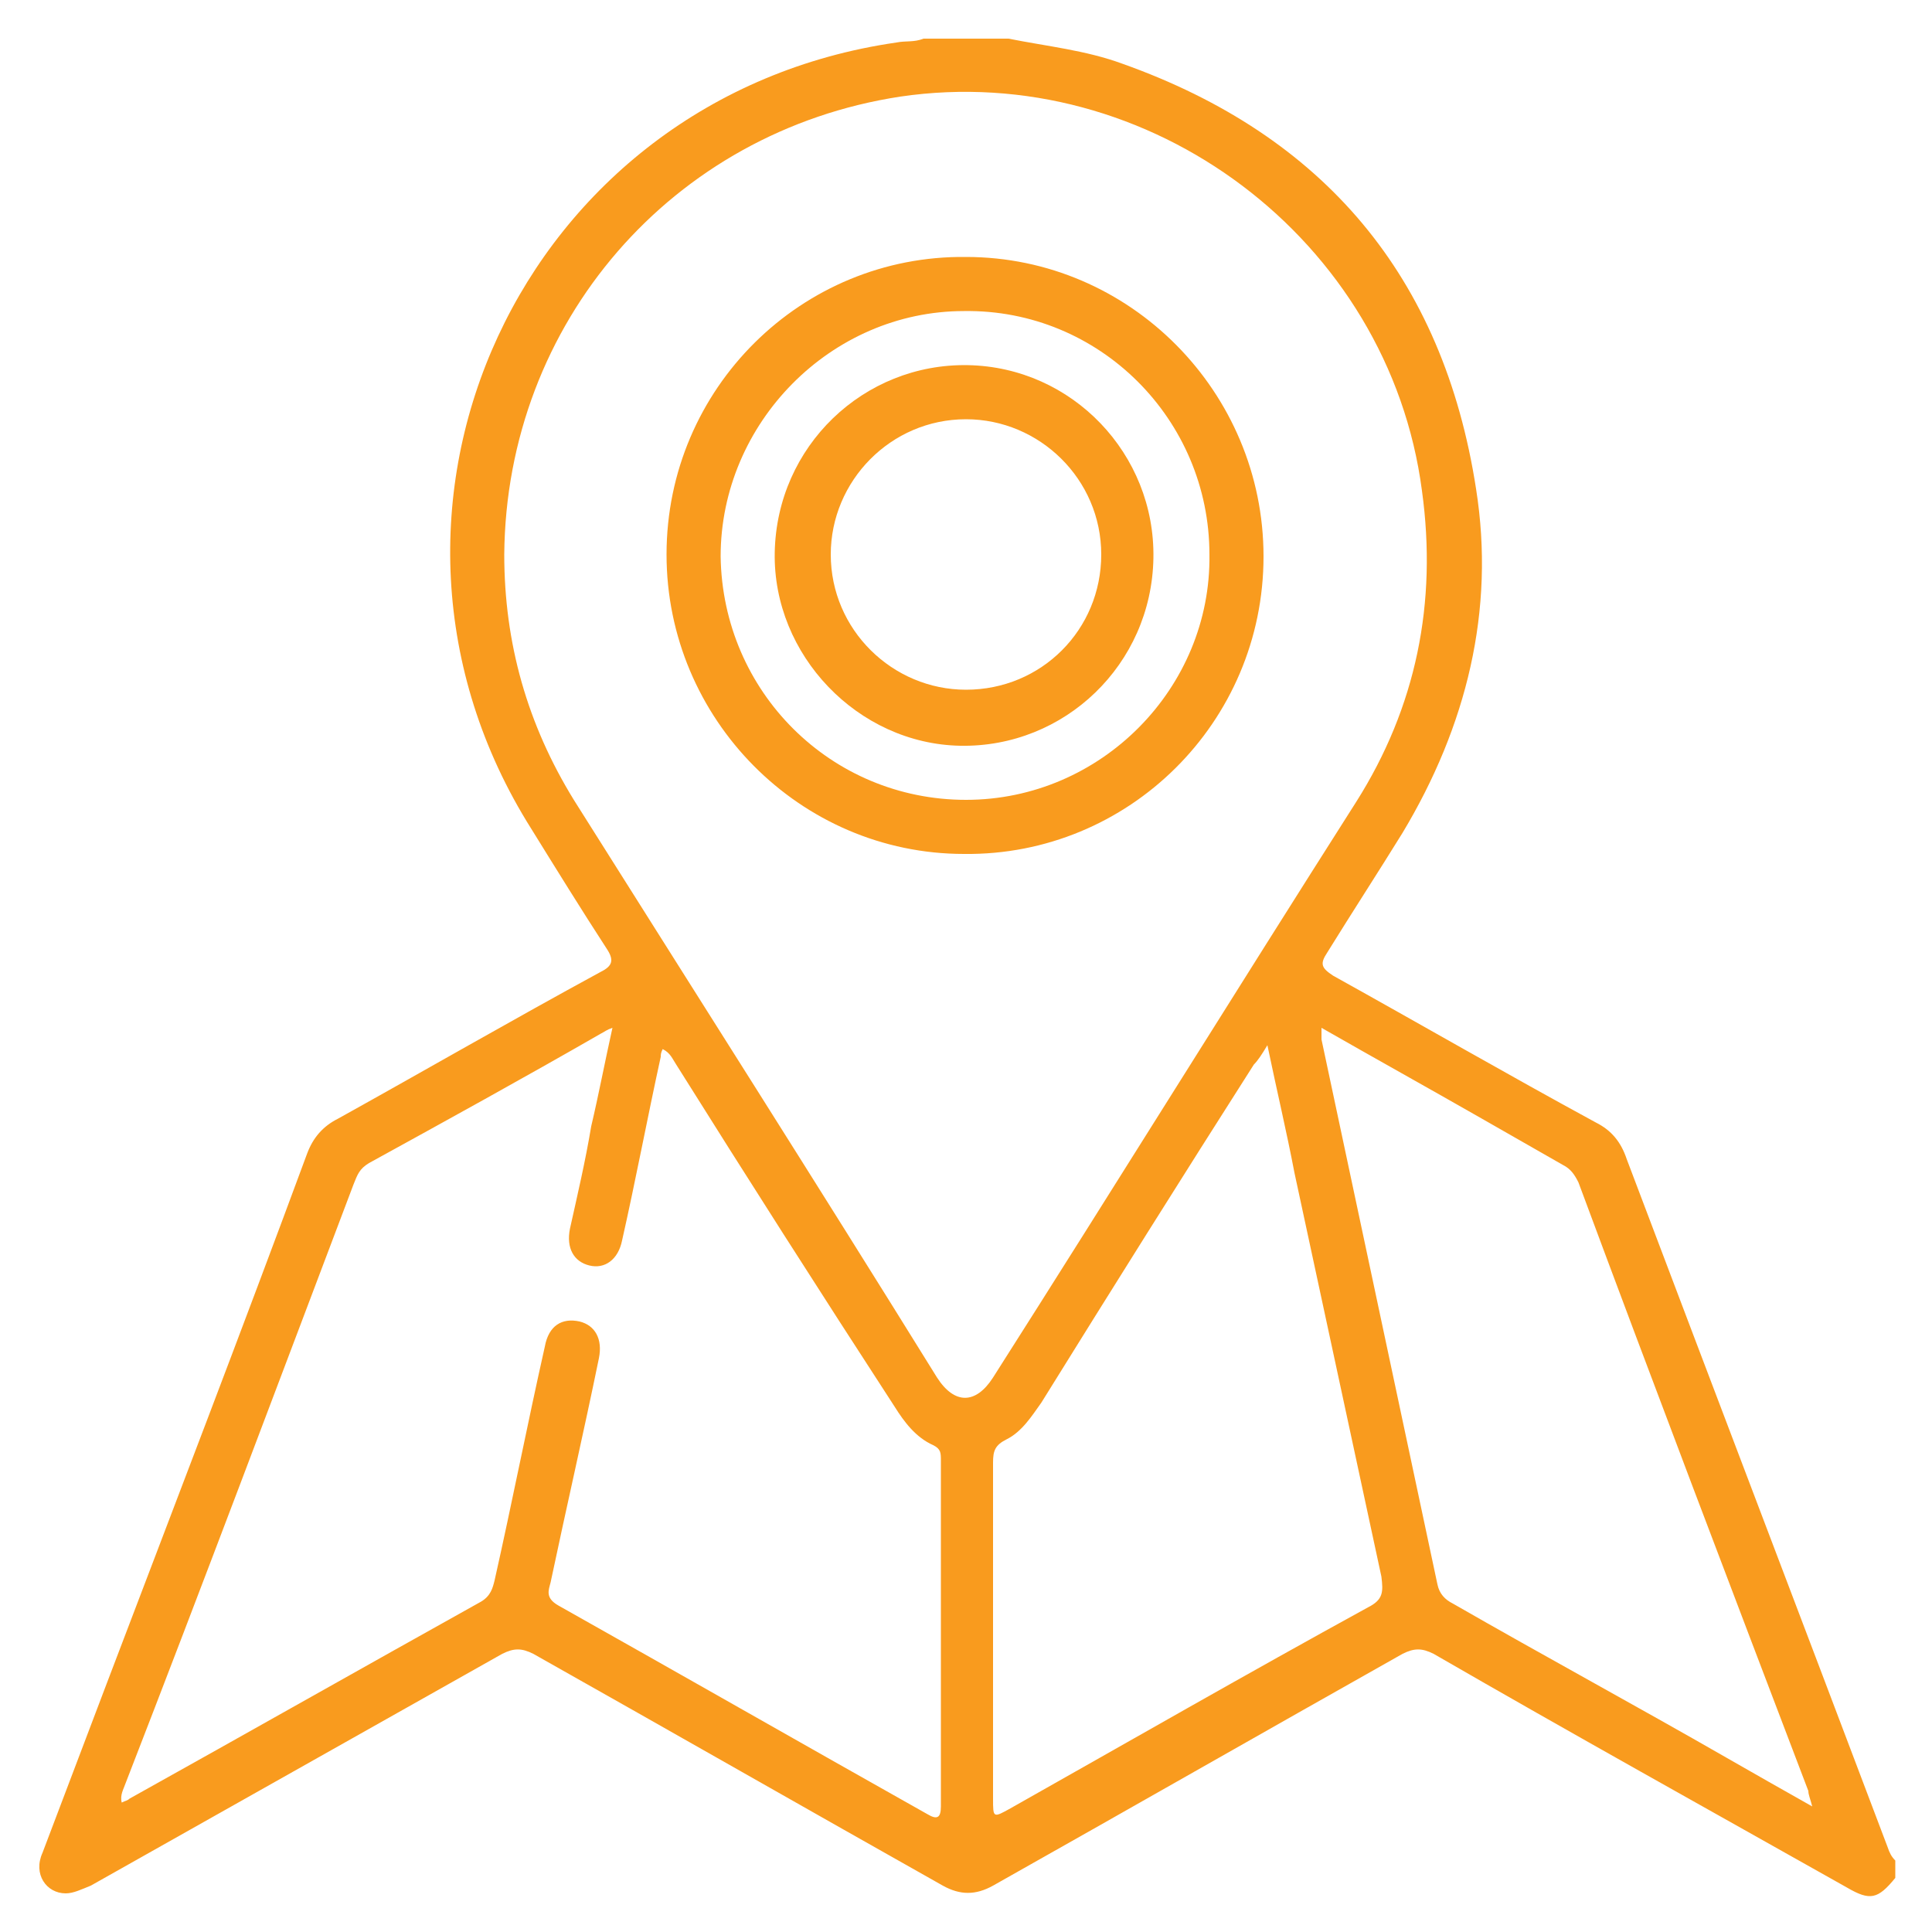
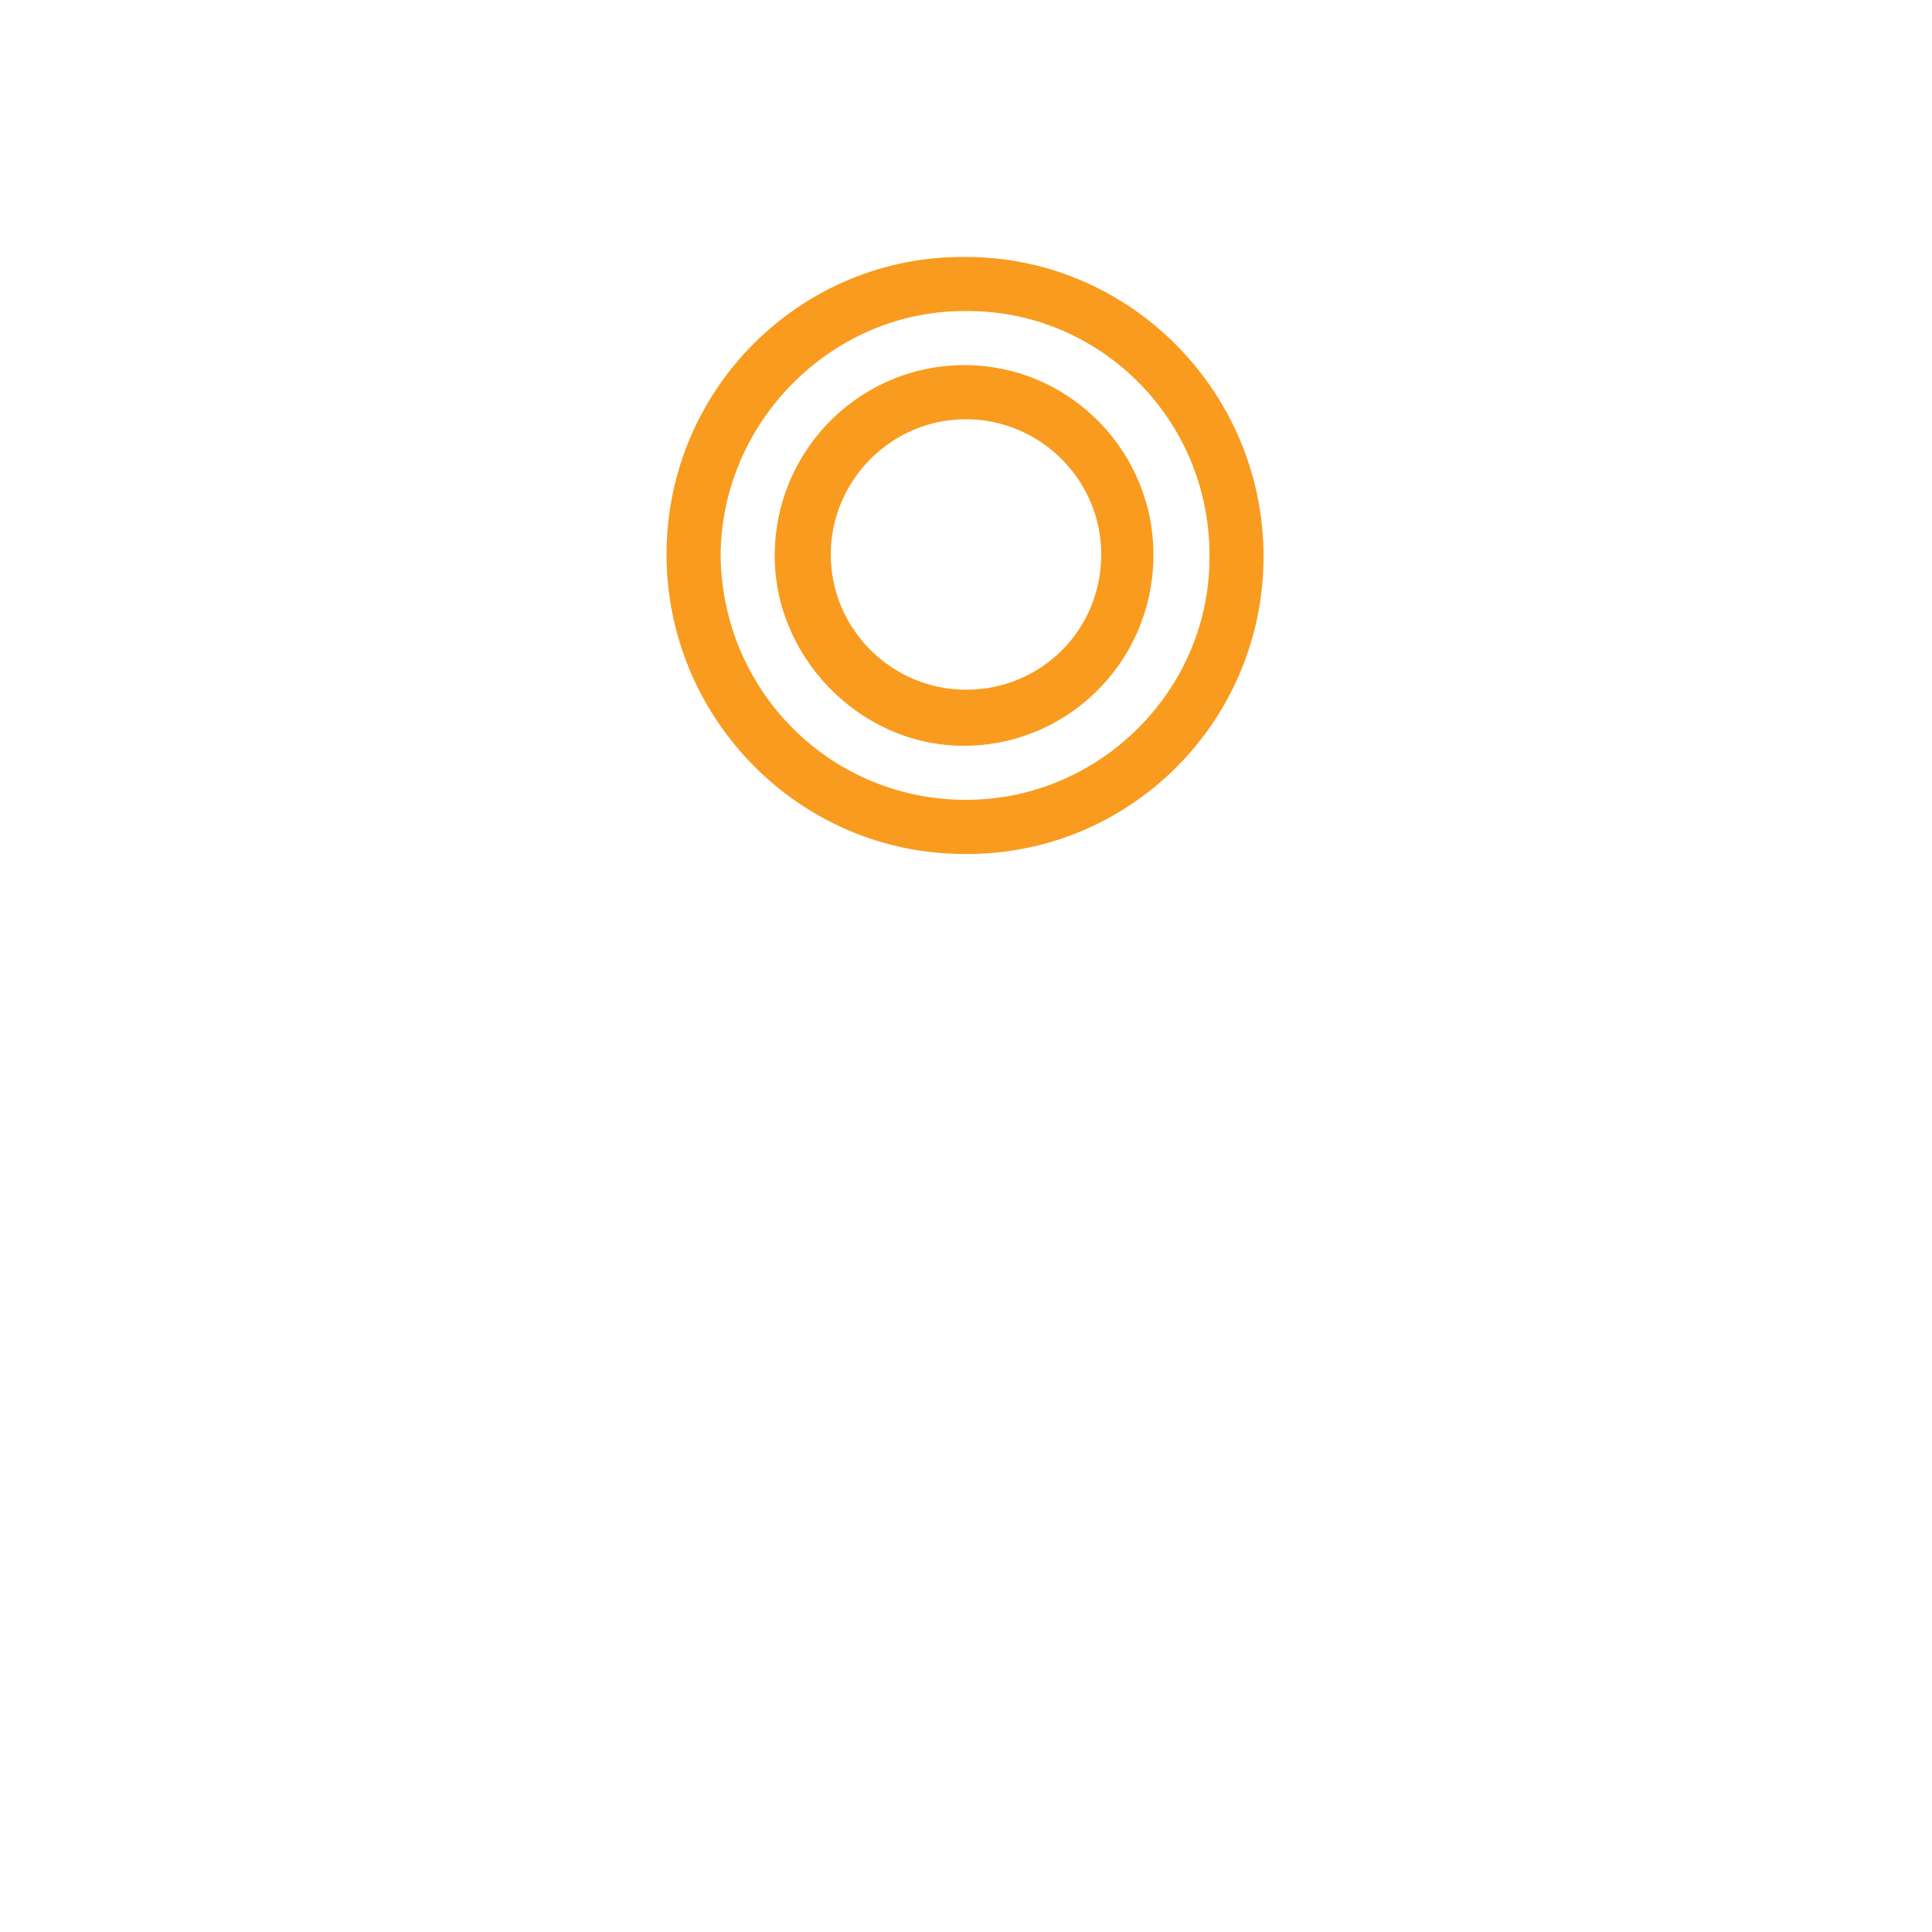
<svg xmlns="http://www.w3.org/2000/svg" version="1.1" id="Layer_1" x="0px" y="0px" viewBox="0 0 100 100" style="enable-background:new 0 0 100 100;" xml:space="preserve">
  <style type="text/css">
	.st0{fill:#F99B1E;}
</style>
  <g>
-     <path class="st0" d="M52.2,2c2,0.4,4,0.6,5.9,1.3c10.4,3.7,16.6,11,18.3,22c1,6.3-0.5,12.3-3.8,17.8c-1.3,2.1-2.6,4.1-3.9,6.2   c-0.4,0.6-0.3,0.8,0.3,1.2c4.5,2.5,9,5.1,13.6,7.6c0.8,0.4,1.3,1,1.6,1.9c4.5,11.9,9,23.7,13.5,35.6c0.1,0.3,0.2,0.5,0.4,0.7   c0,0.3,0,0.6,0,0.9c-0.9,1.1-1.3,1.2-2.5,0.5c-7.1-4-14.3-8-21.4-12.1c-0.6-0.3-1-0.3-1.6,0c-7.1,4-14.1,8-21.2,12   c-0.9,0.5-1.7,0.5-2.6,0c-7.1-4-14.1-8-21.2-12c-0.6-0.3-1-0.3-1.6,0c-7.1,4-14.2,8-21.3,12C4.2,97.8,3.8,98,3.4,98   c-1,0-1.7-1-1.2-2.1c1.1-2.9,2.2-5.8,3.3-8.7c3.5-9.2,7-18.3,10.4-27.5c0.3-0.8,0.8-1.4,1.6-1.8c4.5-2.5,9-5.1,13.6-7.6   c0.6-0.3,0.7-0.6,0.3-1.2c-1.3-2-2.6-4.1-3.9-6.2C17.1,26.4,27,5,46.4,2.2c0.5-0.1,0.9,0,1.4-0.2C49.2,2,50.7,2,52.2,2z M26.1,28.7   c0,4.6,1.2,8.8,3.6,12.7c6.3,10,12.6,19.9,18.8,29.9c0.9,1.4,2,1.4,2.9,0c6.3-9.9,12.5-19.9,18.8-29.8c3.1-4.9,4.2-10.3,3.4-16.1   C71.9,12.4,59.5,3.1,46.6,5C34.8,6.8,26.2,16.7,26.1,28.7z M6.3,93.3c0.2-0.1,0.3-0.1,0.4-0.2c6.1-3.4,12.1-6.8,18.2-10.2   c0.5-0.3,0.6-0.7,0.7-1.1c0.9-4,1.7-8.1,2.6-12.1c0.2-1.1,0.9-1.5,1.8-1.3c0.8,0.2,1.2,0.9,1,1.9c-0.8,3.9-1.7,7.8-2.5,11.6   c-0.1,0.4-0.3,0.8,0.4,1.2c6.4,3.6,12.7,7.2,19.1,10.8c0.5,0.3,0.7,0.2,0.7-0.4c0-6,0-11.9,0-17.9c0-0.4,0-0.6-0.4-0.8   c-0.9-0.4-1.5-1.2-2-2C42.4,66.8,38.7,61,35,55.1c-0.2-0.3-0.3-0.6-0.7-0.8c-0.1,0.2-0.1,0.3-0.1,0.4c-0.7,3.2-1.3,6.4-2,9.5   c-0.2,1-0.9,1.5-1.7,1.3c-0.8-0.2-1.2-0.9-1-1.9c0.4-1.8,0.8-3.5,1.1-5.3c0.4-1.7,0.7-3.3,1.1-5.1c-0.3,0.1-0.4,0.2-0.6,0.3   c-4,2.3-8,4.5-12,6.7c-0.5,0.3-0.6,0.6-0.8,1.1c-3.9,10.3-7.8,20.7-11.8,31C6.4,92.6,6.2,92.9,6.3,93.3z M65.6,54.1   c-0.3,0.5-0.5,0.8-0.7,1c-3.7,5.8-7.4,11.7-11,17.5c-0.5,0.7-1,1.5-1.8,1.9c-0.6,0.3-0.7,0.6-0.7,1.2c0,5.8,0,11.6,0,17.4   c0,1,0,1,0.9,0.5c6.2-3.5,12.3-7,18.5-10.4c0.8-0.4,0.8-0.8,0.7-1.6c-1.5-7-3-13.9-4.5-20.9C66.6,58.6,66.1,56.5,65.6,54.1z    M68.4,53.2c0,0.3,0,0.4,0,0.6c2,9.4,4,18.8,6,28.2c0.1,0.5,0.4,0.8,0.8,1c4.7,2.7,9.5,5.3,14.2,8c1.4,0.8,2.8,1.6,4.4,2.5   c-0.1-0.4-0.2-0.6-0.2-0.8c-4-10.5-8-21-11.9-31.5c-0.2-0.4-0.4-0.7-0.8-0.9c-1.4-0.8-2.8-1.6-4.2-2.4   C73.9,56.3,71.2,54.8,68.4,53.2z" />
    <path class="st0" d="M34.5,28.7c0-8.6,7-15.5,15.5-15.4c8.5,0,15.4,7,15.4,15.5c0,8.6-7,15.5-15.5,15.4   C41.4,44.2,34.5,37.2,34.5,28.7z M62.6,28.7c0-7-5.7-12.7-12.7-12.6c-6.9,0-12.6,5.8-12.6,12.7c0.1,7,5.7,12.6,12.7,12.6   C57,41.4,62.7,35.6,62.6,28.7z" />
    <path class="st0" d="M40.1,28.6c0.1-5.5,4.6-9.8,10-9.7c5.4,0.1,9.7,4.6,9.6,10c-0.1,5.5-4.6,9.8-10,9.7   C44.4,38.5,40,33.9,40.1,28.6z M57,28.7c0-3.9-3.2-7-7-7c-3.9,0-7,3.2-7,7c0,3.9,3.2,7,7,7C53.9,35.7,57,32.6,57,28.7z" />
  </g>
</svg>